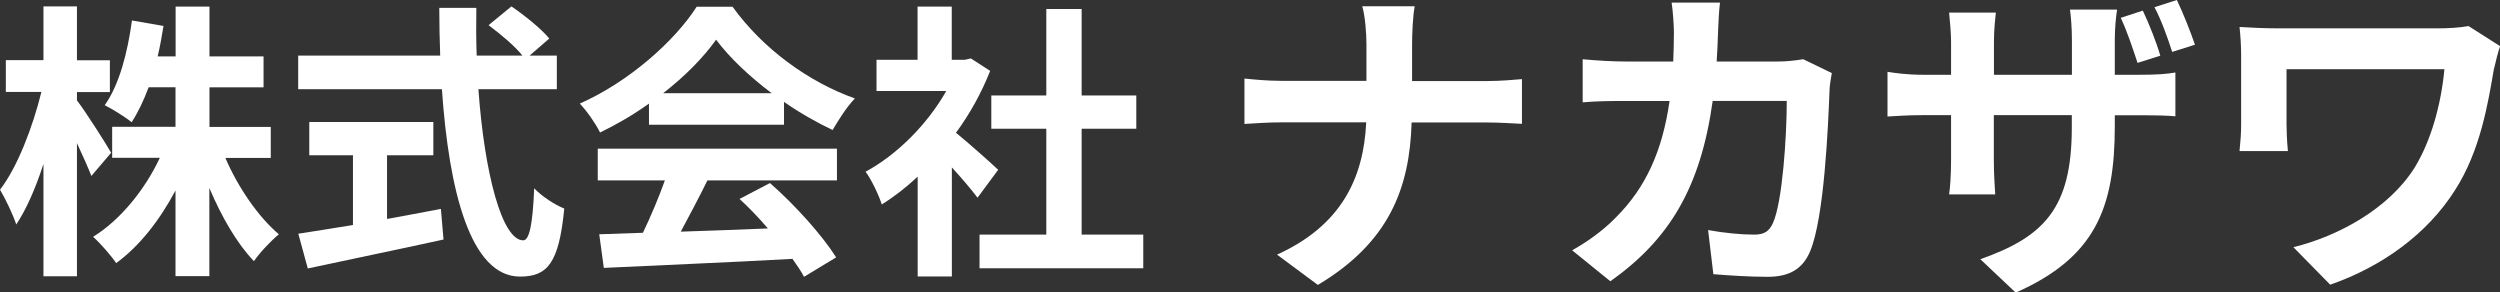
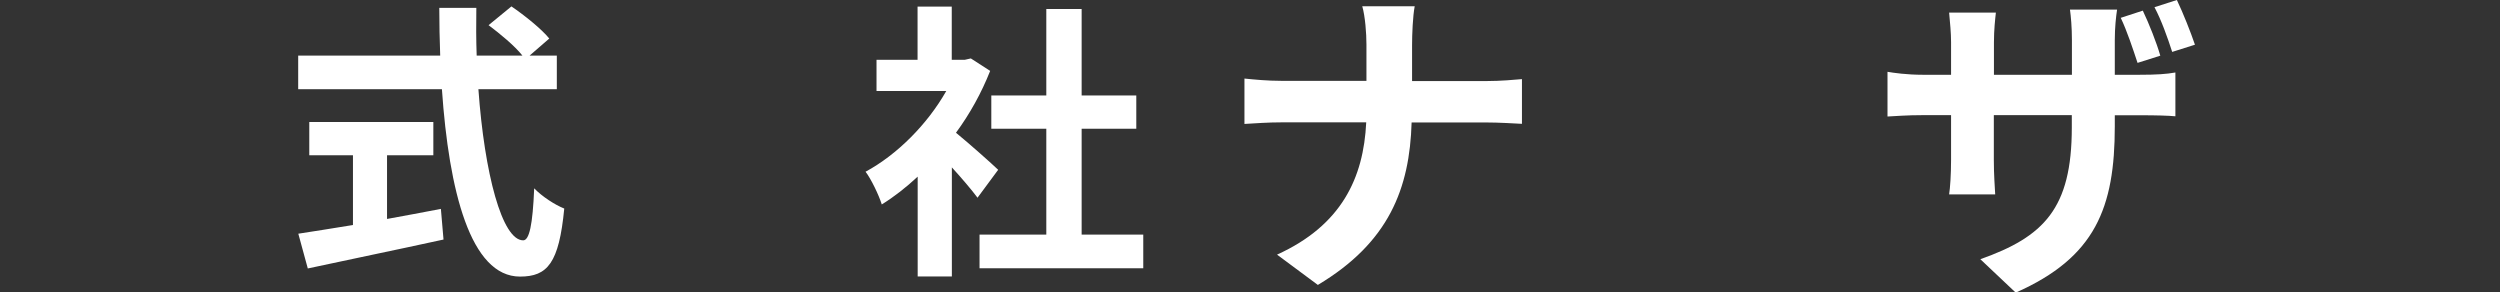
<svg xmlns="http://www.w3.org/2000/svg" id="_レイヤー_2" data-name="レイヤー 2" viewBox="0 0 218.65 25.58">
  <rect x="0" y="0" width="218.65" height="25.58" fill="#333333" stroke="none" />
  <defs>
    <style>
      .cls-1 {
        fill: #fff;
      }
    </style>
  </defs>
  <g id="footer">
    <g>
-       <path class="cls-1" d="M7.99,15.38c-.28-.71-.76-1.79-1.26-2.86v11.64h-2.93v-9.82c-.68,2.1-1.49,3.97-2.38,5.29-.28-.86-.94-2.23-1.42-3.04,1.52-1.95,2.88-5.52,3.62-8.55H.51v-2.78h3.29V.56h2.93v4.71h2.88v2.78h-2.88v.73c.73.94,2.58,3.85,2.99,4.58l-1.72,2.02ZM19.71,13.81c1.11,2.58,2.88,5.16,4.68,6.68-.68.56-1.69,1.62-2.18,2.35-1.47-1.52-2.83-3.87-3.9-6.4v7.71h-2.96v-7.49c-1.39,2.61-3.16,4.88-5.19,6.35-.46-.68-1.39-1.74-2.02-2.3,2.35-1.44,4.53-4.1,5.84-6.91h-4.17v-2.71h5.54v-3.46h-2.35c-.43,1.16-.94,2.23-1.49,3.06-.51-.43-1.69-1.16-2.35-1.49,1.26-1.77,2-4.58,2.38-7.41l2.76.48c-.15.91-.3,1.79-.51,2.66h1.57V.58h2.96v4.35h4.73v2.71h-4.73v3.46h5.36v2.71h-3.97Z" />
      <path class="cls-1" d="M41.84,7.79c.53,7.39,2.07,13.23,3.92,13.23.53,0,.83-1.34.96-4.55.68.71,1.8,1.44,2.63,1.77-.46,4.78-1.47,5.95-3.87,5.95-4.33,0-6.22-7.49-6.83-16.39h-12.57v-2.94h12.42c-.05-1.37-.08-2.78-.08-4.17h3.24c-.02,1.39-.02,2.81.03,4.17h4c-.68-.86-1.95-1.9-2.96-2.66l2-1.64c1.14.78,2.63,1.97,3.31,2.81l-1.72,1.49h2.38v2.94h-6.86ZM33.85,19.15c1.54-.28,3.16-.58,4.71-.88l.23,2.68c-4.15.91-8.6,1.82-11.87,2.53l-.83-3.04c1.29-.2,2.96-.46,4.78-.76v-6.1h-3.82v-2.91h10.85v2.91h-4.05v5.56Z" />
-       <path class="cls-1" d="M56.76,9.06c-1.34.96-2.81,1.82-4.28,2.53-.35-.73-1.14-1.87-1.77-2.53,4.3-1.9,8.32-5.49,10.22-8.47h3.14c2.68,3.72,6.7,6.6,10.7,8.02-.76.79-1.42,1.87-1.95,2.76-1.39-.66-2.86-1.49-4.25-2.46v2h-11.81v-1.85ZM52.28,13h20.92v2.78h-11.33c-.73,1.49-1.57,3.06-2.33,4.48,2.43-.07,5.03-.18,7.62-.28-.78-.91-1.64-1.82-2.48-2.58l2.66-1.39c2.25,1.97,4.6,4.61,5.79,6.5l-2.81,1.7c-.25-.48-.61-1.01-1.01-1.57-5.95.33-12.19.58-16.5.79l-.4-2.94,3.82-.13c.68-1.42,1.39-3.09,1.92-4.58h-5.87v-2.78ZM67.49,8.15c-1.95-1.47-3.69-3.11-4.86-4.68-1.09,1.54-2.71,3.19-4.63,4.68h9.49Z" />
      <path class="cls-1" d="M85.5,17.3c-.53-.71-1.39-1.72-2.25-2.66v9.54h-2.99v-8.73c-1.01.94-2.07,1.77-3.14,2.43-.25-.81-.96-2.28-1.42-2.86,2.76-1.49,5.41-4.15,7.06-7.06h-6.1v-2.73h3.59V.58h2.99v4.65h1.14l.53-.12,1.69,1.09c-.76,1.92-1.77,3.75-2.99,5.41,1.21.99,3.16,2.73,3.69,3.24l-1.82,2.46ZM99.99,20.52v2.94h-14.32v-2.94h5.84v-9.26h-4.81v-2.91h4.81V.79h3.09v7.56h4.78v2.91h-4.78v9.26h5.39Z" />
      <path class="cls-1" d="M119.15.55h4.58c-.17.89-.23,2.48-.23,3.4v3.14h6.47c1.32,0,2.53-.12,3.14-.17v3.91c-.6-.03-2.01-.12-3.17-.12h-6.48c-.17,5.78-1.99,10.5-8.2,14.21l-3.57-2.65c5.64-2.56,7.57-6.71,7.8-11.57h-7.34c-1.27,0-2.42.09-3.31.14v-3.97c.86.09,2.04.2,3.19.2h7.48v-3.17c0-.98-.11-2.47-.37-3.37Z" />
-       <path class="cls-1" d="M150.26,2.79c-.03.89-.06,1.75-.12,2.59h5.41c.72,0,1.47-.09,2.16-.2l2.5,1.21c-.09.46-.2,1.21-.2,1.53-.12,3.11-.46,11.14-1.7,14.07-.63,1.47-1.73,2.22-3.71,2.22-1.64,0-3.37-.12-4.75-.23l-.46-3.86c1.41.26,2.91.4,4.03.4.92,0,1.32-.32,1.64-1.01.83-1.81,1.21-7.57,1.21-10.68h-6.48c-1.06,7.6-3.8,12.12-8.95,15.77l-3.34-2.71c1.18-.66,2.62-1.64,3.77-2.82,2.68-2.65,4.12-5.87,4.75-10.24h-3.8c-.98,0-2.56,0-3.8.12v-3.77c1.21.12,2.71.2,3.8.2h4.12c.03-.81.06-1.64.06-2.5,0-.63-.09-1.96-.2-2.65h4.23c-.09.66-.14,1.87-.17,2.56Z" />
      <path class="cls-1" d="M176.28,25.58l-3.08-2.91c5.55-1.96,8-4.43,8-11.51v-1.09h-6.82v3.91c0,1.29.09,2.45.12,3.02h-4.03c.09-.57.17-1.73.17-3.02v-3.91h-2.45c-1.44,0-2.48.09-3.11.12v-3.91c.52.09,1.67.26,3.11.26h2.45v-2.85c0-.83-.09-1.7-.17-2.59h4.09c-.06.55-.17,1.47-.17,2.62v2.82h6.82v-3.02c0-1.15-.09-2.1-.17-2.68h4.12c-.09.6-.2,1.53-.2,2.68v3.02h2.13c1.52,0,2.39-.06,3.17-.2v3.83c-.63-.06-1.64-.09-3.14-.09h-2.16v.95c0,7.14-1.7,11.48-8.66,14.56ZM188.94,4.87l-1.99.63c-.4-1.21-.92-2.79-1.47-3.94l1.93-.63c.55,1.15,1.21,2.82,1.53,3.94ZM191.97,3.91l-1.99.63c-.4-1.24-.95-2.79-1.55-3.91l1.96-.63c.55,1.15,1.21,2.82,1.58,3.91Z" />
-       <path class="cls-1" d="M218.13,5.96c-.52,3.02-1.18,7.2-3.42,10.68-2.39,3.77-6.3,6.65-10.91,8.26l-3.22-3.28c3.88-.95,8.32-3.34,10.59-6.94,1.44-2.33,2.33-5.53,2.62-8.63h-13.81v4.8c0,.43.03,1.47.12,2.36h-4.23c.09-.89.14-1.58.14-2.36v-6.07c0-.78-.06-1.67-.14-2.42.92.06,2.19.12,3.54.12h13.76c.98,0,1.96-.06,2.73-.2l2.76,1.76c-.17.43-.43,1.53-.52,1.93Z" />
    </g>
  </g>
</svg>